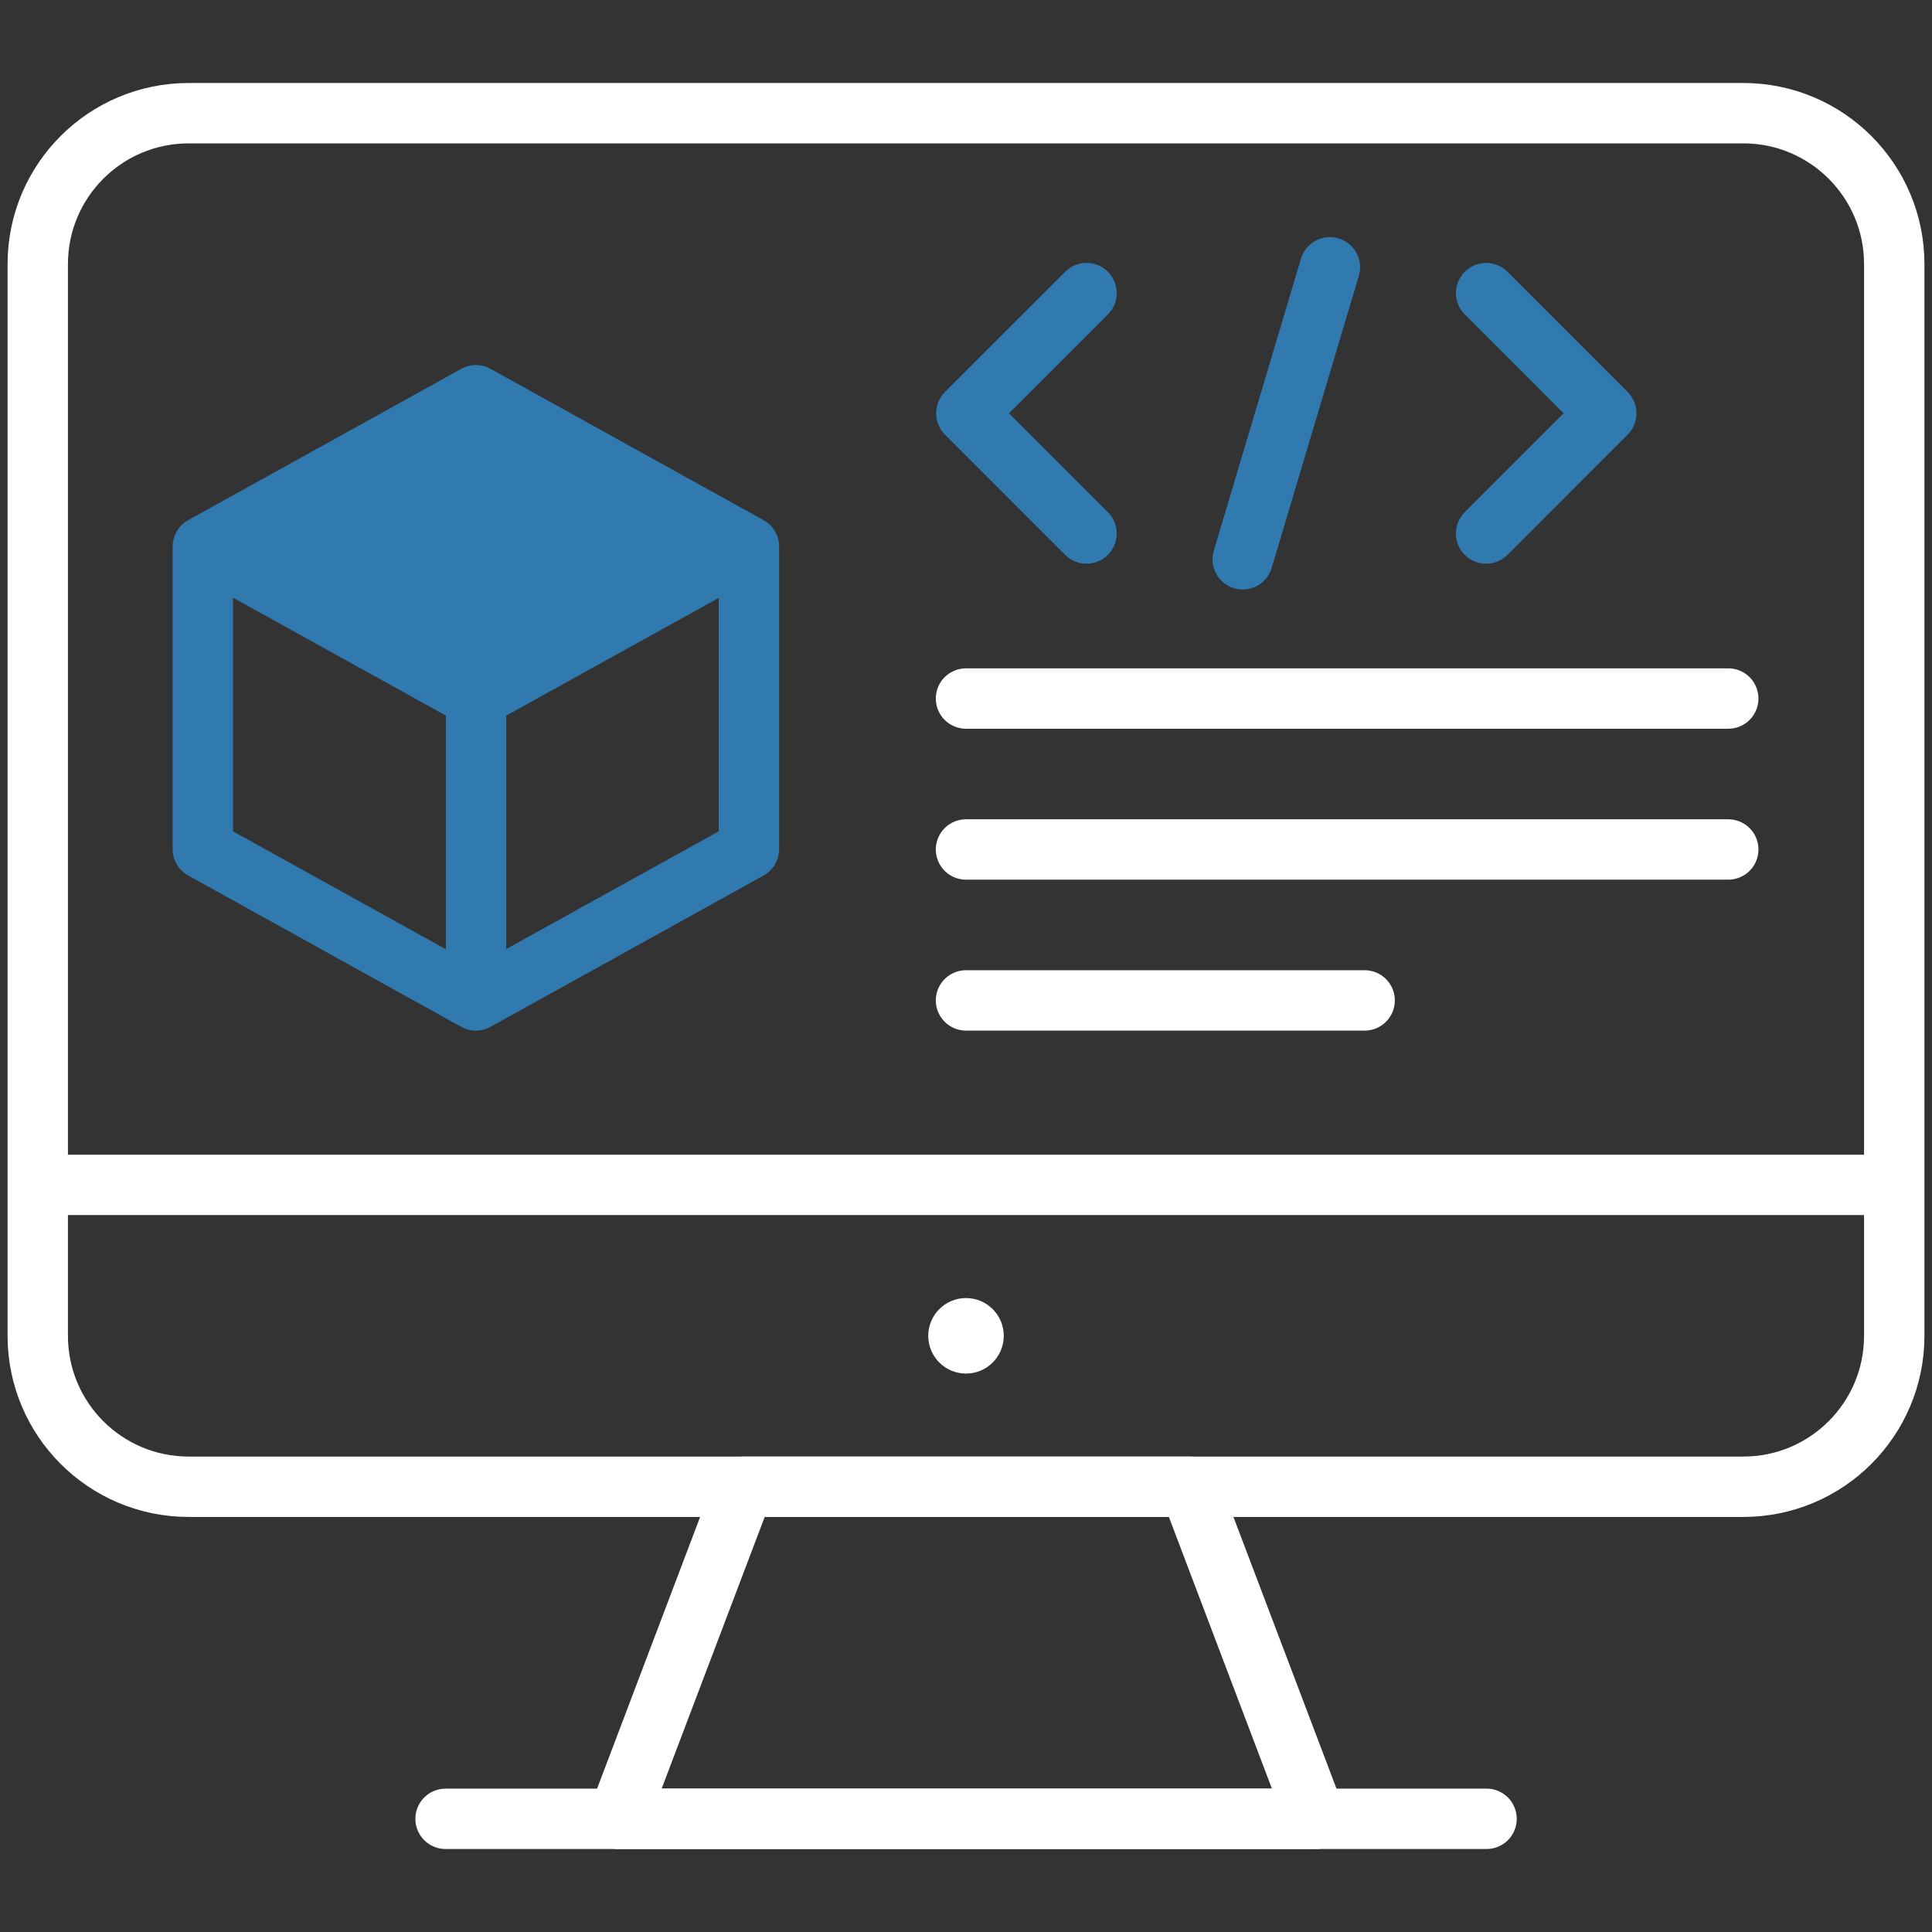
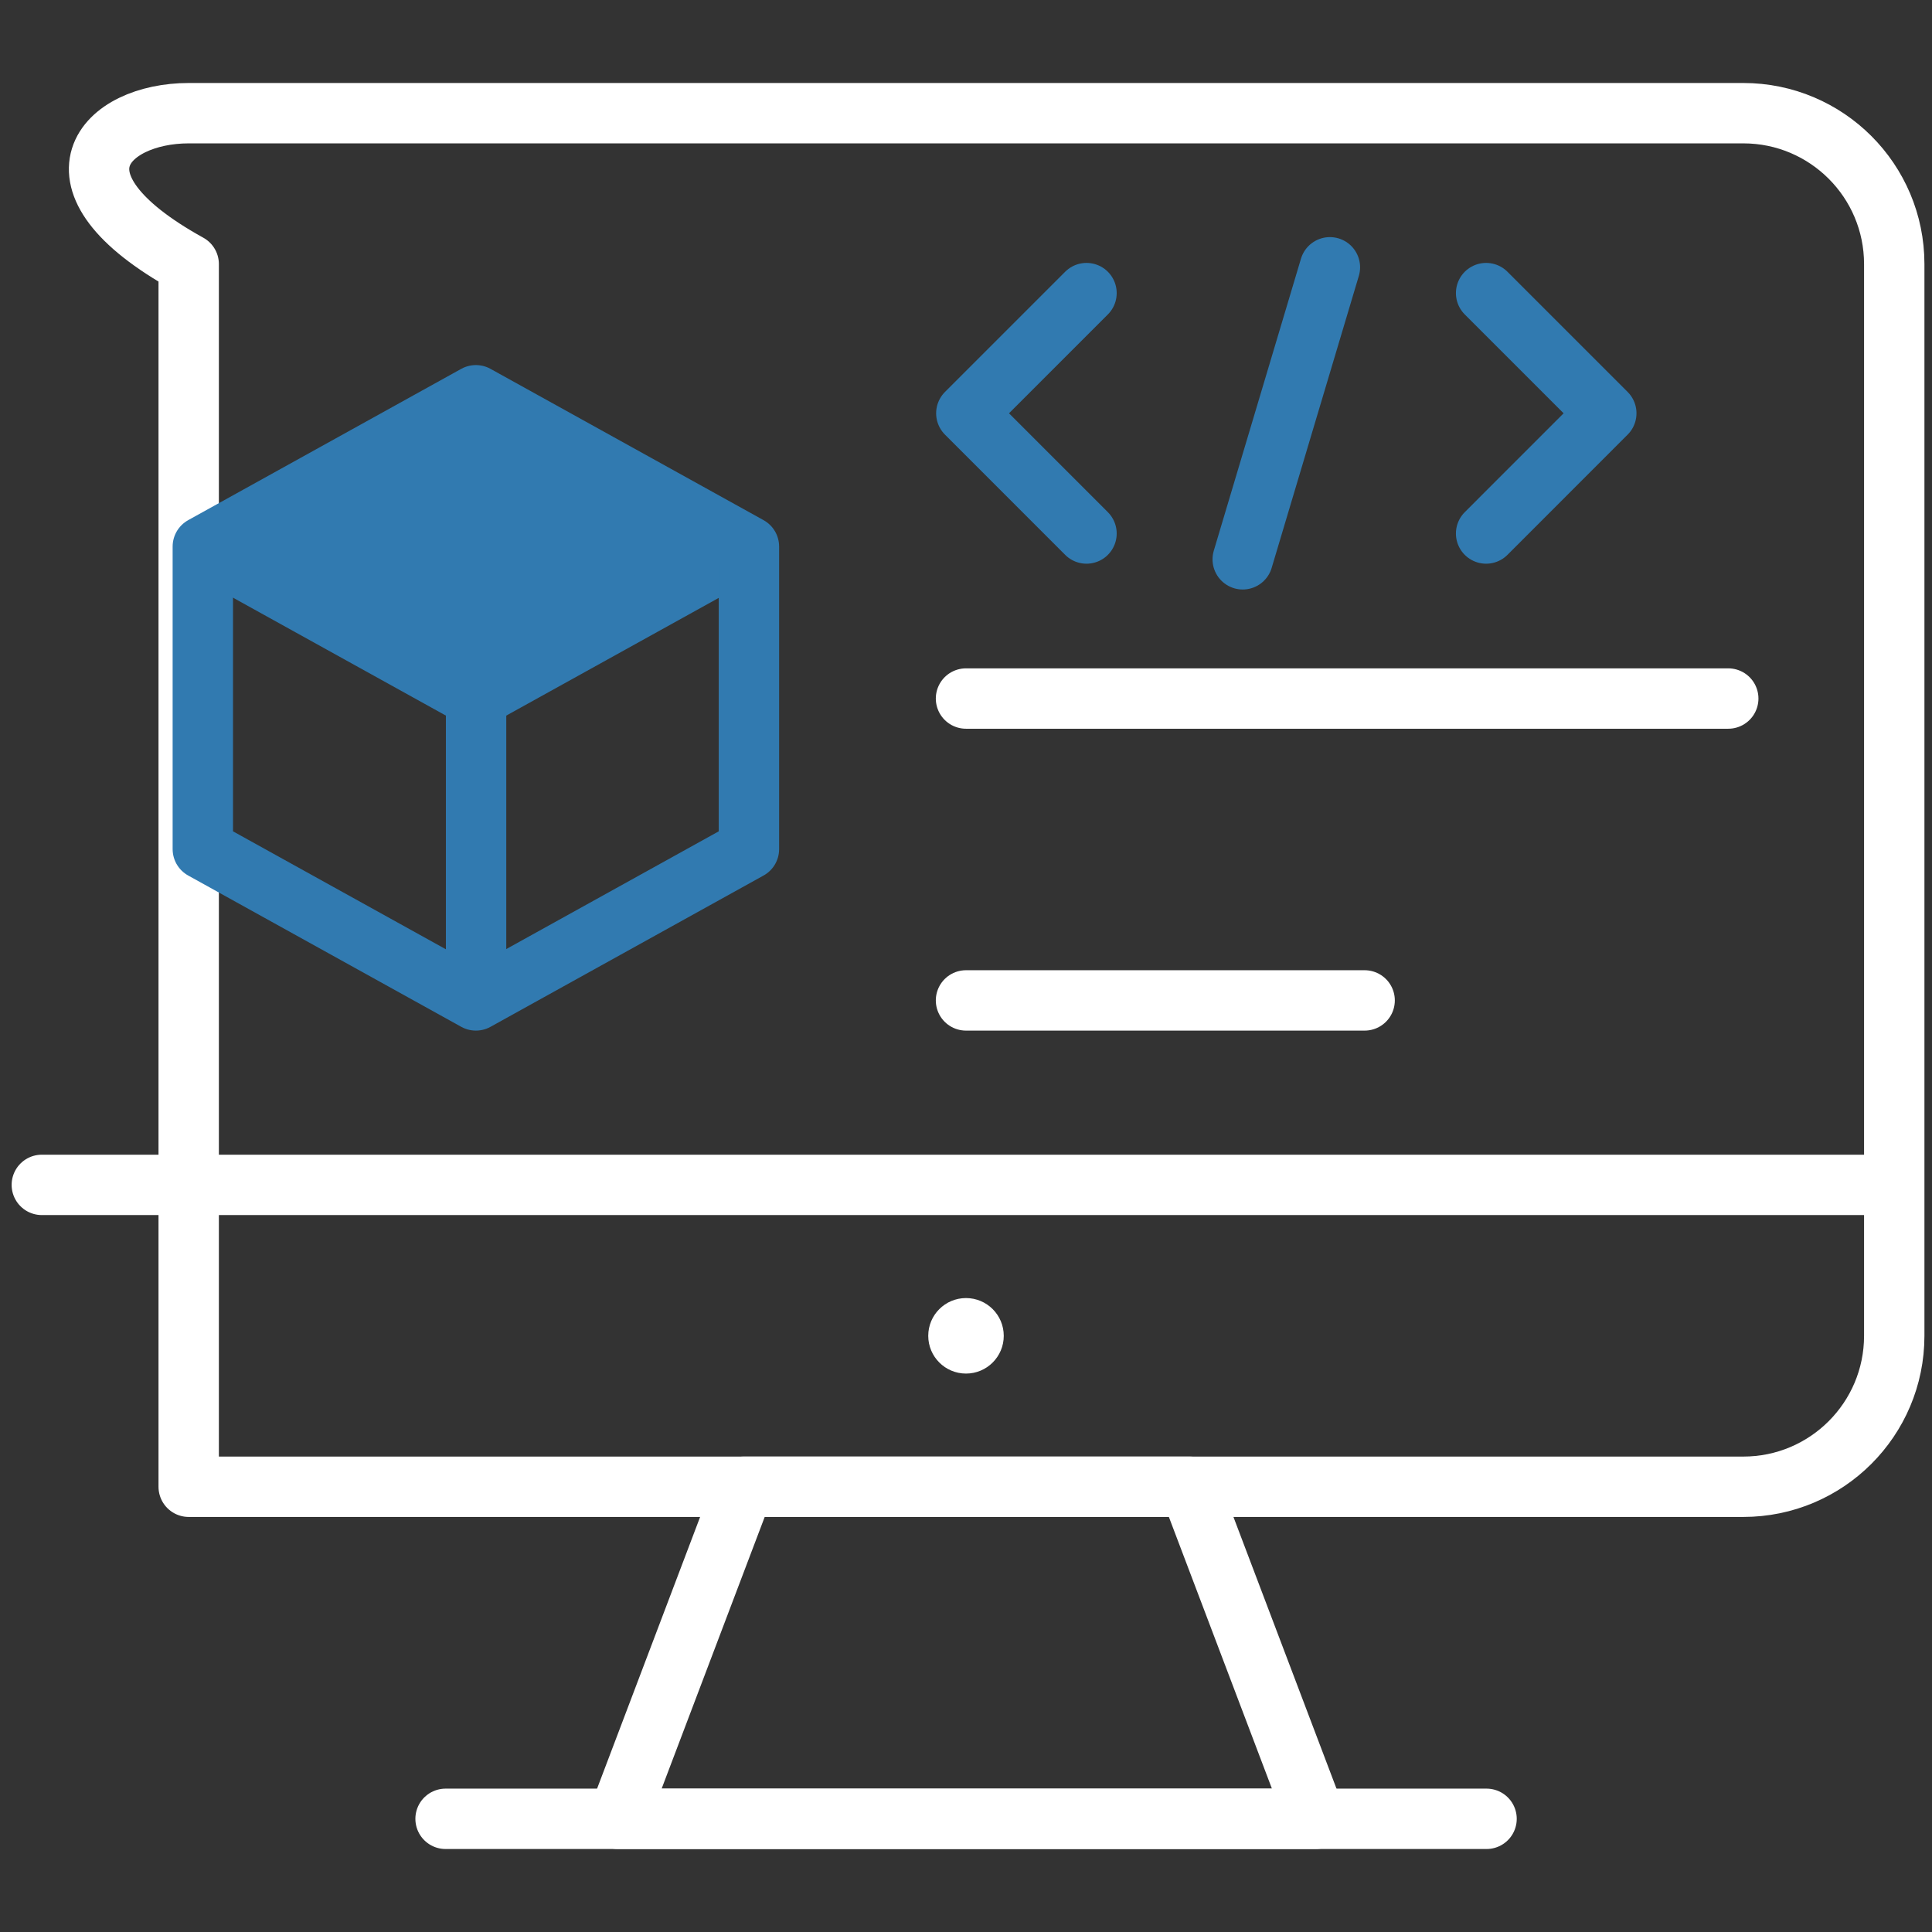
<svg xmlns="http://www.w3.org/2000/svg" width="48" height="48" viewBox="0 0 48 48" fill="none">
  <rect x="0" y="0" width="48" height="48" fill="#333333" stroke="none" />
  <path d="M46.977 29.438H1.039" stroke="white" stroke-width="1.5" stroke-miterlimit="10" stroke-linecap="round" stroke-linejoin="round" />
  <path d="M11.828 24.585V17.338" stroke="#317AB0" stroke-width="1.5" stroke-miterlimit="10" stroke-linecap="round" stroke-linejoin="round" />
  <path d="M5.039 13.579L11.823 17.338L18.607 13.579L11.823 9.82L5.039 13.579Z" fill="#317AB0" />
  <path d="M5.219 13.676L11.828 17.337L18.456 13.665" stroke="#317AB0" stroke-width="1.5" stroke-miterlimit="10" stroke-linecap="round" stroke-linejoin="round" />
-   <path d="M43.312 36.938H4.688C2.616 36.938 0.938 35.258 0.938 33.188V6.562C0.938 4.491 2.616 2.812 4.688 2.812H43.312C45.383 2.812 47.062 4.491 47.062 6.562V33.188C47.062 35.258 45.383 36.938 43.312 36.938Z" stroke="white" stroke-width="1.5" stroke-miterlimit="10" stroke-linecap="round" stroke-linejoin="round" />
+   <path d="M43.312 36.938H4.688V6.562C0.938 4.491 2.616 2.812 4.688 2.812H43.312C45.383 2.812 47.062 4.491 47.062 6.562V33.188C47.062 35.258 45.383 36.938 43.312 36.938Z" stroke="white" stroke-width="1.5" stroke-miterlimit="10" stroke-linecap="round" stroke-linejoin="round" />
  <path d="M32.687 45.188L29.558 36.938H18.481L15.352 45.188H32.687Z" stroke="white" stroke-width="1.5" stroke-miterlimit="10" stroke-linecap="round" stroke-linejoin="round" />
  <path d="M11.07 45.188H36.933" stroke="white" stroke-width="1.5" stroke-miterlimit="10" stroke-linecap="round" stroke-linejoin="round" />
  <circle cx="24" cy="33.188" r="0.938" fill="white" />
  <path d="M11.823 9.82L5.039 13.579V21.096L11.823 24.855L18.607 21.096V13.579L11.823 9.82Z" stroke="#317AB0" stroke-width="1.5" stroke-miterlimit="10" stroke-linecap="round" stroke-linejoin="round" />
  <path d="M26.994 13.255L24.008 10.268L26.994 7.282" stroke="#317AB0" stroke-width="1.5" stroke-miterlimit="10" stroke-linecap="round" stroke-linejoin="round" />
  <path d="M36.922 13.255L39.908 10.268L36.922 7.282" stroke="#317AB0" stroke-width="1.5" stroke-miterlimit="10" stroke-linecap="round" stroke-linejoin="round" />
  <path d="M30.875 13.896L33.041 6.641" stroke="#317AB0" stroke-width="1.5" stroke-miterlimit="10" stroke-linecap="round" stroke-linejoin="round" />
  <path d="M42.938 17.355H24" stroke="white" stroke-width="1.5" stroke-miterlimit="10" stroke-linecap="round" stroke-linejoin="round" />
  <path d="M33.904 24.855H24" stroke="white" stroke-width="1.5" stroke-miterlimit="10" stroke-linecap="round" stroke-linejoin="round" />
-   <path d="M24 21.105H42.938" stroke="white" stroke-width="1.5" stroke-miterlimit="10" stroke-linecap="round" stroke-linejoin="round" />
</svg>